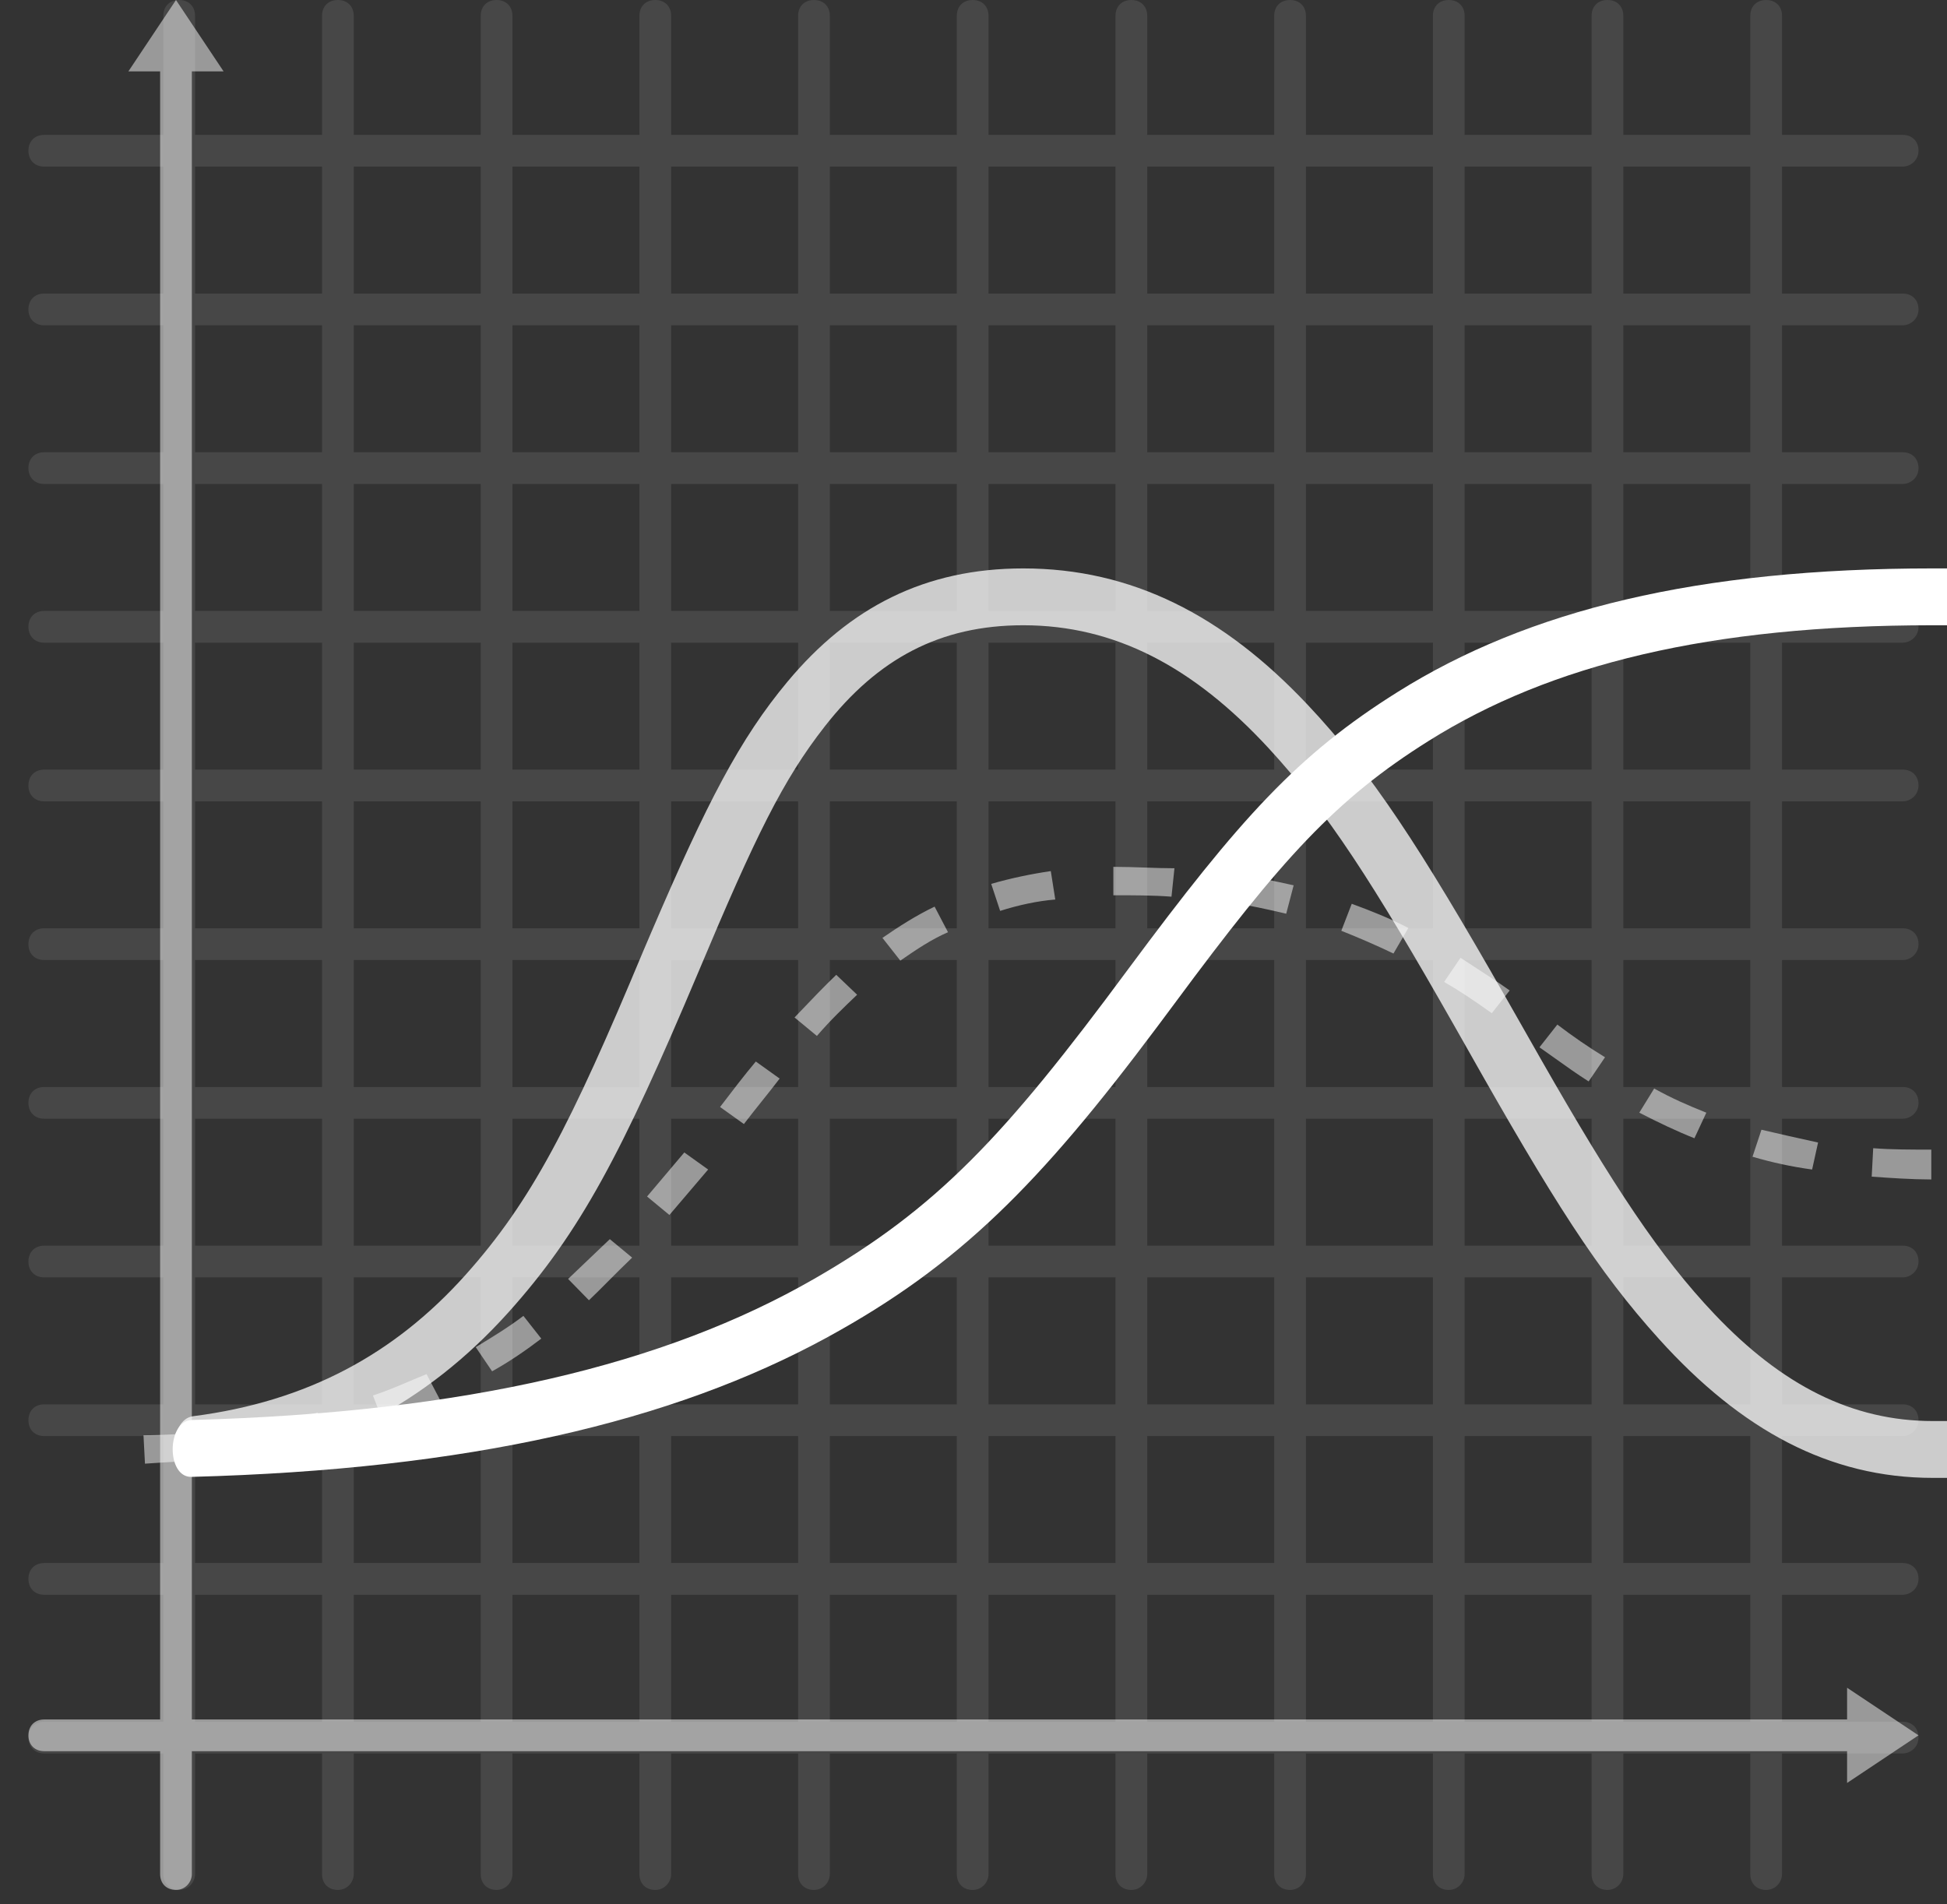
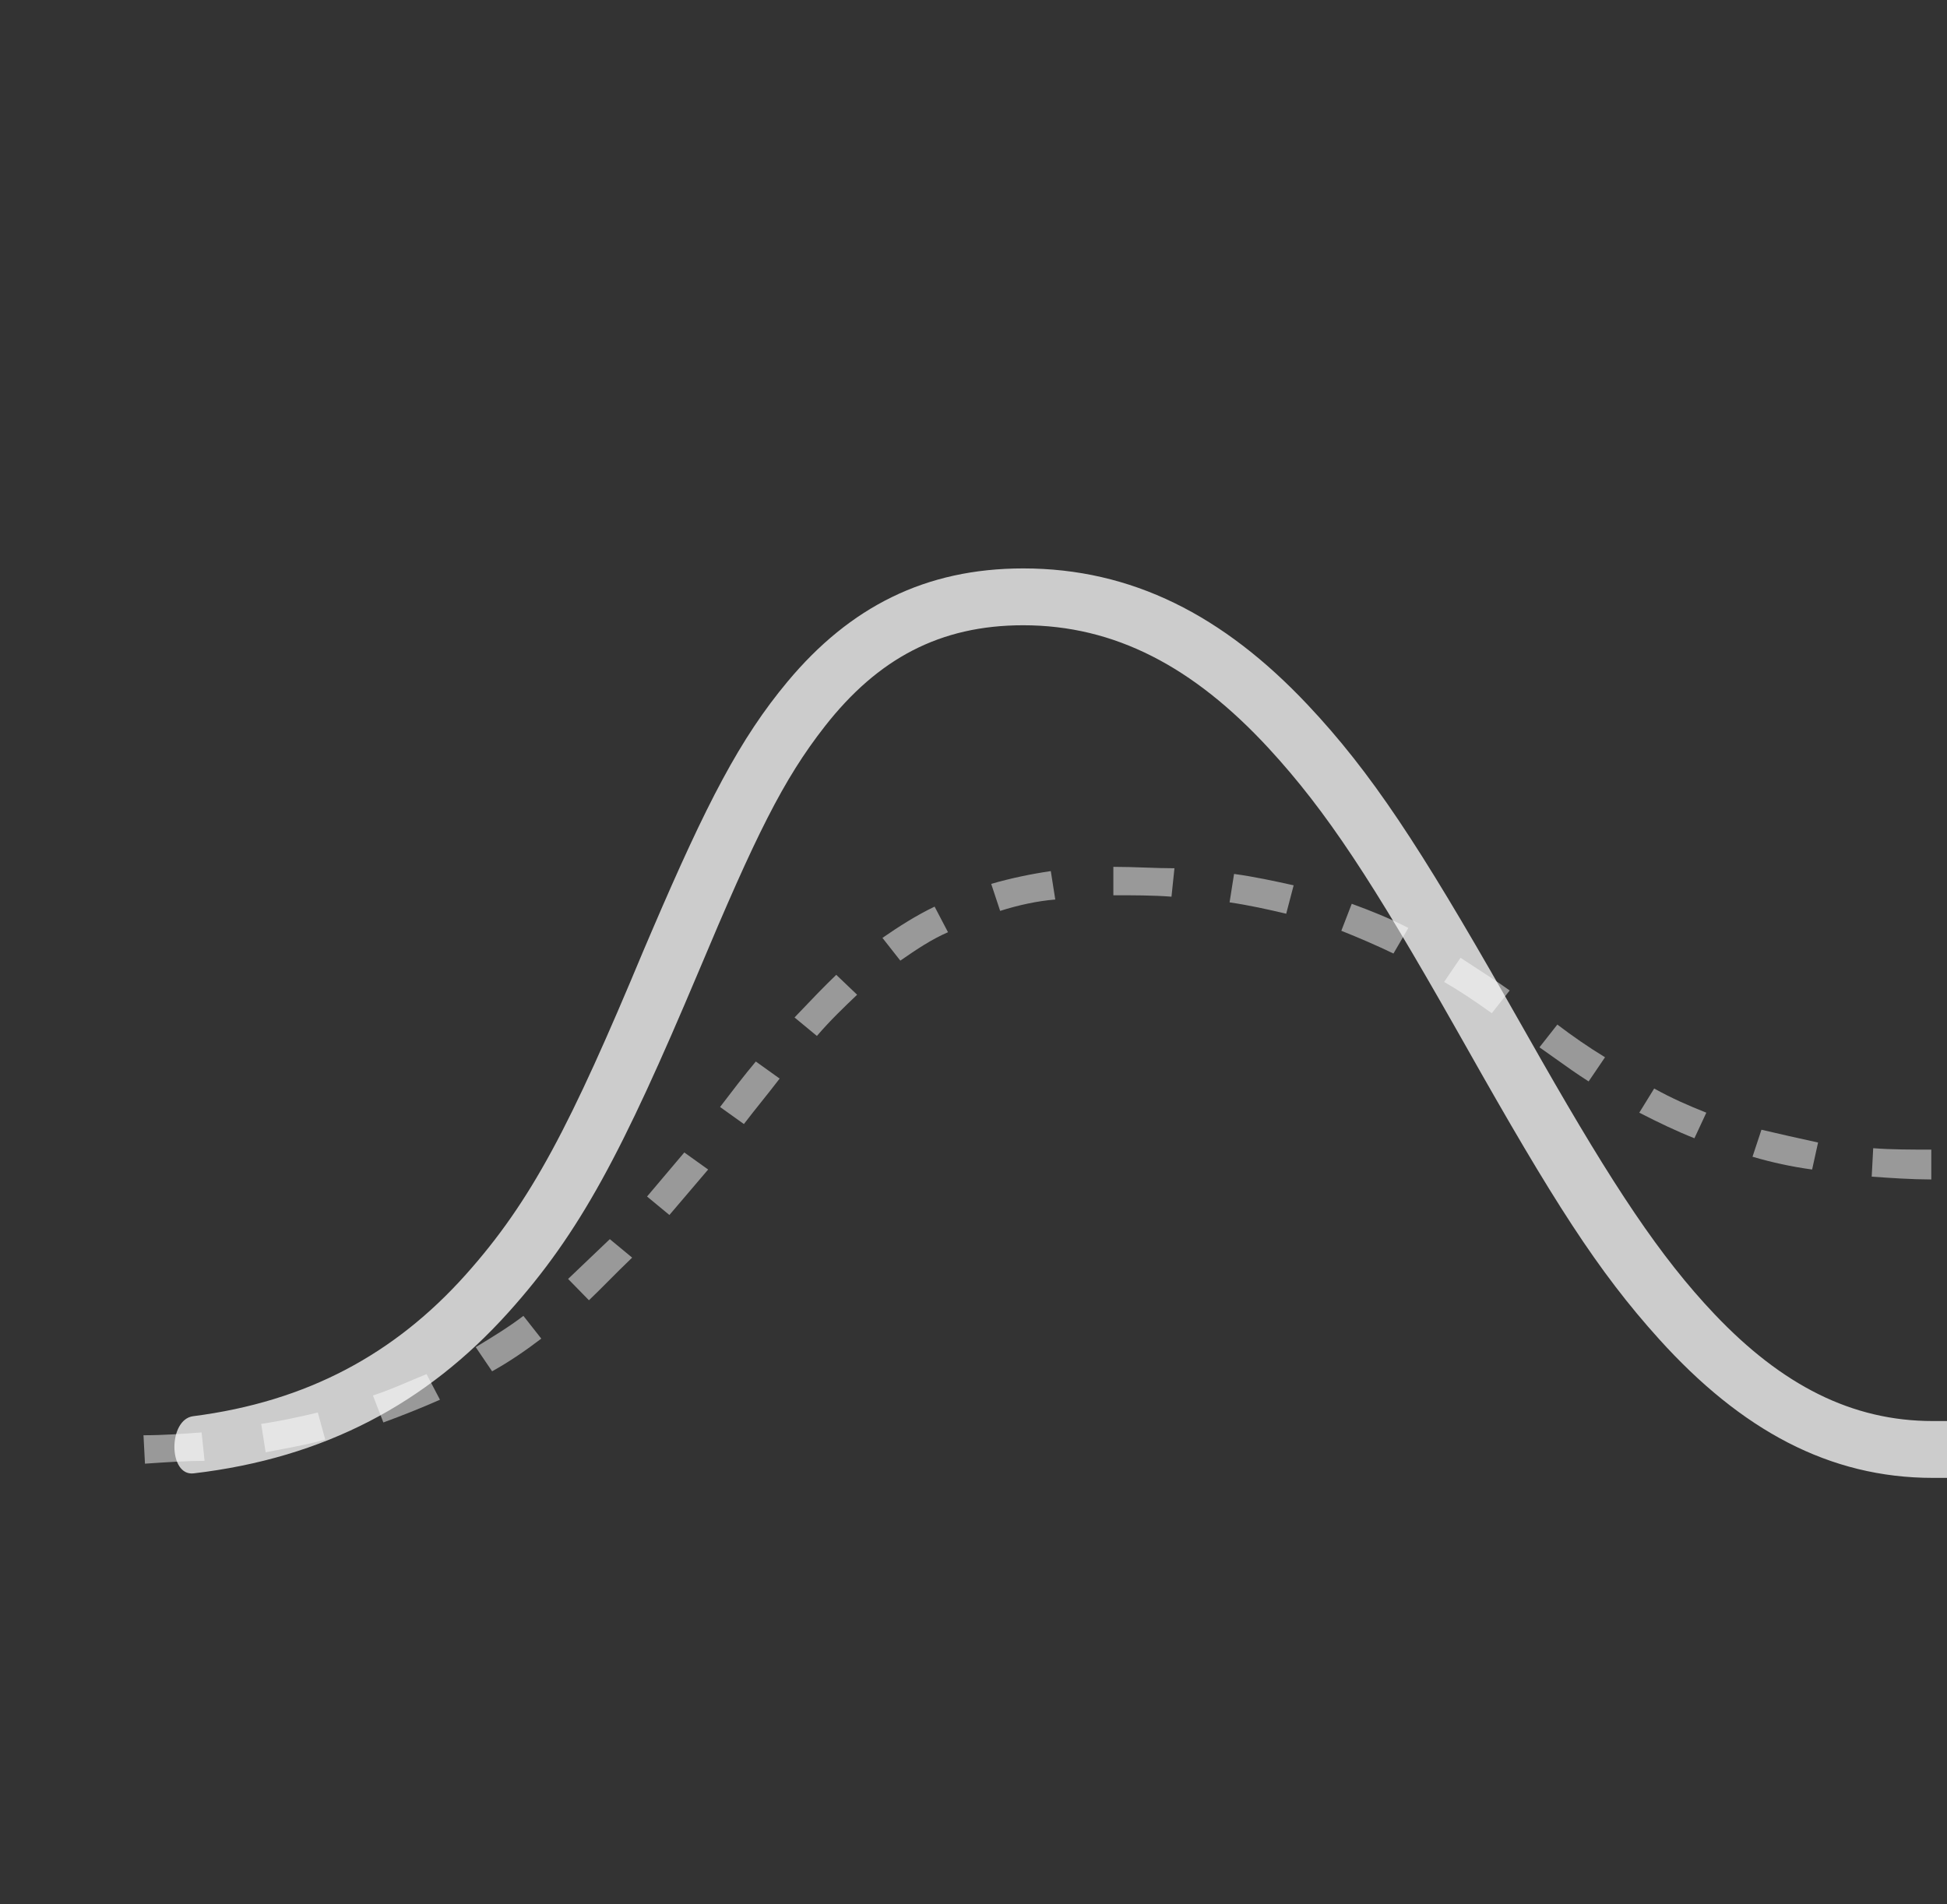
<svg xmlns="http://www.w3.org/2000/svg" width="137" height="134" viewBox="0 0 137 134" fill="none">
  <rect x="0" y="0" width="137" height="134" fill="#333333" stroke="none" />
  <g id="advanced_placement_statistics__1b026ba2-0a62-4147-8ad7-fd92a724666a">
-     <path id="axis" opacity="0.5" d="M129.97 118.767L134.995 122.117L129.97 125.467V123.233H13.5V131.878C13.5 132.437 13.053 132.995 12.383 132.995C11.713 132.995 11.267 132.548 11.267 131.878V123.233H3.117C2.447 123.233 2 122.787 2 122.117C2 121.447 2.447 121 3.117 121H11.267V5.025H9.033L12.383 0L15.733 5.025H13.5V121H129.97V118.767Z" fill="white" />
-     <path id="Combined Shape" opacity="0.1" fill-rule="evenodd" clip-rule="evenodd" d="M111.992 123.392H103.058V131.878C103.058 132.437 102.612 132.995 101.942 132.995C101.272 132.995 100.825 132.548 100.825 131.878V123.392H91.892V131.878C91.892 132.437 91.445 132.995 90.775 132.995C90.105 132.995 89.658 132.548 89.658 131.878V123.392H80.725V131.878C80.725 132.437 80.278 132.995 79.608 132.995C78.938 132.995 78.492 132.548 78.492 131.878V123.392H69.558V131.878C69.558 132.437 69.112 132.995 68.442 132.995C67.772 132.995 67.325 132.548 67.325 131.878V123.392H58.392V131.878C58.392 132.437 57.945 132.995 57.275 132.995C56.605 132.995 56.158 132.548 56.158 131.878V123.392H47.225V131.878C47.225 132.437 46.778 132.995 46.108 132.995C45.438 132.995 44.992 132.548 44.992 131.878V123.392H36.058V131.878C36.058 132.437 35.612 132.995 34.942 132.995C34.272 132.995 33.825 132.548 33.825 131.878V123.392H24.892V131.878C24.892 132.437 24.445 132.995 23.775 132.995C23.105 132.995 22.658 132.548 22.658 131.878V123.392H13.725V131.878C13.725 132.437 13.278 132.995 12.608 132.995C11.938 132.995 11.492 132.548 11.492 131.878V123.392H3.117C2.447 123.392 2 122.945 2 122.275C2 121.605 2.447 121.158 3.117 121.158H11.492V112.225H3.117C2.447 112.225 2 111.778 2 111.108C2 110.438 2.447 109.992 3.117 109.992H11.492V101.058H3.117C2.447 101.058 2 100.612 2 99.942C2 99.272 2.447 98.825 3.117 98.825H11.492V89.892H3.117C2.447 89.892 2 89.445 2 88.775C2 88.105 2.447 87.658 3.117 87.658H11.492V78.725H3.117C2.447 78.725 2 78.278 2 77.608C2 76.938 2.447 76.492 3.117 76.492H11.492V67.558H3.117C2.447 67.558 2 67.112 2 66.442C2 65.772 2.447 65.325 3.117 65.325H11.492V56.392H3.117C2.447 56.392 2 55.945 2 55.275C2 54.605 2.447 54.158 3.117 54.158H11.492V45.225H3.117C2.447 45.225 2 44.778 2 44.108C2 43.438 2.447 42.992 3.117 42.992H11.492V34.058H3.117C2.447 34.058 2 33.612 2 32.942C2 32.272 2.447 31.825 3.117 31.825H11.492V22.892H3.117C2.447 22.892 2 22.445 2 21.775C2 21.105 2.447 20.658 3.117 20.658H11.492V11.725H3.117C2.447 11.725 2 11.278 2 10.608C2 9.938 2.447 9.492 3.117 9.492H11.492V1.117C11.492 0.447 11.938 0 12.608 0C13.278 0 13.725 0.447 13.725 1.117V9.492H22.658V1.117C22.658 0.447 23.105 0 23.775 0C24.445 0 24.892 0.447 24.892 1.117V9.492H33.825V1.117C33.825 0.447 34.272 0 34.942 0C35.612 0 36.058 0.447 36.058 1.117V9.492H44.992V1.117C44.992 0.447 45.438 0 46.108 0C46.778 0 47.225 0.447 47.225 1.117V9.492H56.158V1.117C56.158 0.447 56.605 0 57.275 0C57.945 0 58.392 0.447 58.392 1.117V9.492H67.325V1.117C67.325 0.447 67.772 0 68.442 0C69.112 0 69.558 0.447 69.558 1.117V9.492H78.492V1.117C78.492 0.447 78.938 0 79.608 0C80.278 0 80.725 0.447 80.725 1.117V9.492H89.658V1.117C89.658 0.447 90.105 0 90.775 0C91.445 0 91.892 0.447 91.892 1.117V9.492H100.825V1.117C100.825 0.447 101.272 0 101.942 0C102.612 0 103.058 0.447 103.058 1.117V9.492H111.992V1.117C111.992 0.447 112.438 0 113.108 0C113.778 0 114.225 0.447 114.225 1.117V9.492H123.158V1.117C123.158 0.447 123.605 0 124.275 0C124.945 0 125.392 0.447 125.392 1.117V9.492H133.878C134.548 9.492 134.995 9.938 134.995 10.608C134.995 11.278 134.437 11.725 133.878 11.725H125.392V20.658H133.878C134.548 20.658 134.995 21.105 134.995 21.775C134.995 22.445 134.437 22.892 133.878 22.892H125.392V31.825H133.878C134.548 31.825 134.995 32.272 134.995 32.942C134.995 33.612 134.437 34.058 133.878 34.058H125.392V42.992H133.878C134.548 42.992 134.995 43.438 134.995 44.108C134.995 44.778 134.437 45.225 133.878 45.225H125.392V54.158H133.878C134.548 54.158 134.995 54.605 134.995 55.275C134.995 55.945 134.437 56.392 133.878 56.392H125.392V65.325H133.878C134.548 65.325 134.995 65.772 134.995 66.442C134.995 67.112 134.437 67.558 133.878 67.558H125.392V76.492H133.878C134.548 76.492 134.995 76.938 134.995 77.608C134.995 78.278 134.437 78.725 133.878 78.725H125.392V87.658H133.878C134.548 87.658 134.995 88.105 134.995 88.775C134.995 89.445 134.437 89.892 133.878 89.892H125.392V98.825H133.878C134.548 98.825 134.995 99.272 134.995 99.942C134.995 100.612 134.437 101.058 133.878 101.058H125.392V109.992H133.878C134.548 109.992 134.995 110.438 134.995 111.108C134.995 111.778 134.437 112.225 133.878 112.225H125.392V121.158H133.878C134.548 121.158 134.995 121.605 134.995 122.275C134.995 122.945 134.437 123.392 133.878 123.392H125.392V131.878C125.392 132.437 124.945 132.995 124.275 132.995C123.605 132.995 123.158 132.548 123.158 131.878V123.392H114.225V131.878C114.225 132.437 113.778 132.995 113.108 132.995C112.438 132.995 111.992 132.548 111.992 131.878V123.392ZM111.992 121.158V112.225H103.058V121.158H111.992ZM123.158 121.158H114.225V112.225H123.158V121.158ZM111.992 109.992V101.058H103.058V109.992H111.992ZM123.158 109.992H114.225V101.058H123.158V109.992ZM111.992 98.825V89.892H103.058V98.825H111.992ZM123.158 98.825H114.225V89.892H123.158V98.825ZM111.992 87.658V78.725H103.058V87.658H111.992ZM123.158 87.658H114.225V78.725H123.158V87.658ZM111.992 76.492V67.558H103.058V76.492H111.992ZM123.158 76.492H114.225V67.558H123.158V76.492ZM111.992 65.325V56.392H103.058V65.325H111.992ZM123.158 65.325H114.225V56.392H123.158V65.325ZM111.992 54.158V45.225H103.058V54.158H111.992ZM123.158 54.158H114.225V45.225H123.158V54.158ZM111.992 42.992V34.058H103.058V42.992H111.992ZM123.158 42.992H114.225V34.058H123.158V42.992ZM111.992 31.825V22.892H103.058V31.825H111.992ZM123.158 31.825H114.225V22.892H123.158V31.825ZM111.992 20.658V11.725H103.058V20.658H111.992ZM123.158 20.658H114.225V11.725H123.158V20.658ZM100.825 121.158V112.225H91.892V121.158H100.825ZM100.825 101.058V109.992H91.892V101.058H100.825ZM100.825 98.825V89.892H91.892V98.825H100.825ZM100.825 78.725V87.658H91.892V78.725H100.825ZM100.825 76.492V67.558H91.892V76.492H100.825ZM100.825 56.392V65.325H91.892V56.392H100.825ZM100.825 54.158V45.225H91.892V54.158H100.825ZM100.825 34.058V42.992H91.892V34.058H100.825ZM100.825 31.825V22.892H91.892V31.825H100.825ZM100.825 11.725V20.658H91.892V11.725H100.825ZM89.658 121.158V112.225H80.725V121.158H89.658ZM89.658 101.058V109.992H80.725V101.058H89.658ZM89.658 98.825V89.892H80.725V98.825H89.658ZM89.658 78.725V87.658H80.725V78.725H89.658ZM89.658 76.492V67.558H80.725V76.492H89.658ZM89.658 56.392V65.325H80.725V56.392H89.658ZM89.658 54.158V45.225H80.725V54.158H89.658ZM89.658 34.058V42.992H80.725V34.058H89.658ZM89.658 31.825V22.892H80.725V31.825H89.658ZM89.658 11.725V20.658H80.725V11.725H89.658ZM78.492 121.158V112.225H69.558V121.158H78.492ZM78.492 101.058V109.992H69.558V101.058H78.492ZM78.492 98.825V89.892H69.558V98.825H78.492ZM78.492 78.725V87.658H69.558V78.725H78.492ZM78.492 76.492V67.558H69.558V76.492H78.492ZM78.492 56.392V65.325H69.558V56.392H78.492ZM78.492 54.158V45.225H69.558V54.158H78.492ZM78.492 34.058V42.992H69.558V34.058H78.492ZM78.492 31.825V22.892H69.558V31.825H78.492ZM78.492 11.725V20.658H69.558V11.725H78.492ZM67.325 121.158V112.225H58.392V121.158H67.325ZM67.325 101.058V109.992H58.392V101.058H67.325ZM67.325 98.825V89.892H58.392V98.825H67.325ZM67.325 78.725V87.658H58.392V78.725H67.325ZM67.325 76.492V67.558H58.392V76.492H67.325ZM67.325 56.392V65.325H58.392V56.392H67.325ZM67.325 54.158V45.225H58.392V54.158H67.325ZM67.325 34.058V42.992H58.392V34.058H67.325ZM67.325 31.825V22.892H58.392V31.825H67.325ZM67.325 11.725V20.658H58.392V11.725H67.325ZM56.158 121.158V112.225H47.225V121.158H56.158ZM56.158 101.058V109.992H47.225V101.058H56.158ZM56.158 98.825V89.892H47.225V98.825H56.158ZM56.158 78.725V87.658H47.225V78.725H56.158ZM56.158 76.492V67.558H47.225V76.492H56.158ZM56.158 56.392V65.325H47.225V56.392H56.158ZM56.158 54.158V45.225H47.225V54.158H56.158ZM56.158 34.058V42.992H47.225V34.058H56.158ZM56.158 31.825V22.892H47.225V31.825H56.158ZM56.158 11.725V20.658H47.225V11.725H56.158ZM44.992 121.158V112.225H36.058V121.158H44.992ZM44.992 101.058V109.992H36.058V101.058H44.992ZM44.992 98.825V89.892H36.058V98.825H44.992ZM44.992 78.725V87.658H36.058V78.725H44.992ZM44.992 76.492V67.558H36.058V76.492H44.992ZM44.992 56.392V65.325H36.058V56.392H44.992ZM44.992 54.158V45.225H36.058V54.158H44.992ZM44.992 34.058V42.992H36.058V34.058H44.992ZM44.992 31.825V22.892H36.058V31.825H44.992ZM44.992 11.725V20.658H36.058V11.725H44.992ZM33.825 121.158V112.225H24.892V121.158H33.825ZM33.825 101.058V109.992H24.892V101.058H33.825ZM33.825 98.825V89.892H24.892V98.825H33.825ZM33.825 78.725V87.658H24.892V78.725H33.825ZM33.825 76.492V67.558H24.892V76.492H33.825ZM33.825 56.392V65.325H24.892V56.392H33.825ZM33.825 54.158V45.225H24.892V54.158H33.825ZM33.825 34.058V42.992H24.892V34.058H33.825ZM33.825 31.825V22.892H24.892V31.825H33.825ZM33.825 11.725V20.658H24.892V11.725H33.825ZM22.658 121.158V112.225H13.725V121.158H22.658ZM22.658 101.058V109.992H13.725V101.058H22.658ZM22.658 98.825V89.892H13.725V98.825H22.658ZM22.658 78.725V87.658H13.725V78.725H22.658ZM22.658 76.492V67.558H13.725V76.492H22.658ZM22.658 56.392V65.325H13.725V56.392H22.658ZM22.658 54.158V45.225H13.725V54.158H22.658ZM22.658 34.058V42.992H13.725V34.058H22.658ZM22.658 31.825V22.892H13.725V31.825H22.658ZM22.658 11.725V20.658H13.725V11.725H22.658Z" fill="white" />
    <path id="Shape" opacity="0.5" fill-rule="evenodd" clip-rule="evenodd" d="M78.342 63C79.705 63 81.173 63 82.431 63.1L82.64 61.1C81.972 61.1 81.278 61.076 80.571 61.051C79.837 61.026 79.09 61 78.342 61V63ZM70.375 64.1L69.746 62.2C71.109 61.8 72.577 61.5 73.939 61.3L74.254 63.3C72.996 63.4 71.633 63.7 70.375 64.1ZM86.519 63.5C87.882 63.7 89.245 64 90.503 64.3L91.027 62.3C89.664 62 88.301 61.7 86.834 61.5L86.519 63.5ZM98.051 67.1C96.793 66.5 95.64 66 94.382 65.5L95.115 63.6C96.478 64.1 97.736 64.6 99.099 65.3L98.051 67.1ZM62.093 66L63.351 67.6C64.504 66.8 65.553 66.1 66.706 65.6L65.763 63.8C64.504 64.4 63.246 65.2 62.093 66ZM104.97 71.3C103.712 70.4 102.663 69.7 101.615 69.1L102.768 67.4C103.123 67.637 103.49 67.874 103.869 68.119C104.609 68.597 105.396 69.105 106.228 69.7L104.97 71.3ZM55.908 71.6L57.481 72.9C58.424 71.8 59.368 70.9 60.311 70L60.311 70L58.843 68.6C57.987 69.418 57.13 70.317 56.194 71.3L56.194 71.3L55.908 71.6ZM111.784 76.1C110.945 75.567 110.2 75.033 109.454 74.5C109.081 74.233 108.709 73.967 108.324 73.7L109.582 72.1C110.631 72.9 111.784 73.7 112.937 74.4L111.784 76.1ZM50.667 77.9L52.344 79.1C52.763 78.55 53.183 78.025 53.602 77.5C54.021 76.975 54.441 76.45 54.86 75.9L53.183 74.7C52.344 75.7 51.505 76.8 50.667 77.9L50.667 77.9ZM119.227 80.1C117.969 79.6 116.711 79 115.348 78.3L116.396 76.6C117.654 77.3 118.808 77.8 120.065 78.3L119.227 80.1ZM123.315 81.4C124.678 81.8 126.041 82.1 127.509 82.3L127.928 80.4C126.565 80.1 125.202 79.8 123.944 79.5L123.315 81.4ZM136 83L135.895 83V80.9C134.532 80.9 133.065 80.9 131.807 80.8L131.702 82.8C133.032 82.898 134.462 82.995 135.895 83V83H136ZM45.53 84.2L47.102 85.5C47.574 84.95 48.02 84.425 48.465 83.9C48.911 83.375 49.356 82.85 49.828 82.3L48.151 81.1C47.731 81.6 47.286 82.125 46.841 82.649L46.841 82.65L46.84 82.65C46.395 83.175 45.949 83.7 45.53 84.2ZM41.441 91.5L39.974 90L42.909 87.2L44.481 88.5C43.876 89.078 43.328 89.627 42.808 90.15L42.808 90.15C42.338 90.623 41.889 91.073 41.441 91.5ZM33.474 94.8L34.627 96.5C35.885 95.8 37.038 95 38.087 94.2L36.829 92.6C35.781 93.4 34.627 94.1 33.474 94.8ZM26.975 100.1L26.241 98.2C27.079 97.933 27.918 97.578 28.757 97.222L28.757 97.222L28.757 97.222L28.757 97.222L28.757 97.222L28.757 97.222L28.757 97.222L28.757 97.222L28.758 97.222L28.758 97.222L28.758 97.222L28.758 97.222L28.758 97.222L28.758 97.222L28.758 97.222L28.758 97.222C29.177 97.044 29.596 96.867 30.015 96.7L30.958 98.5C29.595 99.1 28.337 99.6 26.975 100.1ZM18.378 100.2L18.693 102.2C19.113 102.114 19.524 102.036 19.93 101.96C20.941 101.769 21.913 101.585 22.886 101.3L22.362 99.4C21.104 99.7 19.741 100 18.378 100.2ZM10.097 101L10.201 103C11.669 102.9 13.137 102.8 14.395 102.8L14.185 100.8C12.927 100.9 11.459 101 10.097 101Z" fill="white" />
    <path id="Shape_2" opacity="0.75" d="M136 104C128.728 104 122.524 100.641 116.74 94.233C112.418 89.445 109.281 84.502 103.13 73.593C102.732 72.891 102.543 72.558 102.333 72.188C96.606 62.103 93.382 57.111 89.26 52.645C83.981 46.926 78.443 44 72 44C66.136 44 61.767 46.354 58.046 51.104C55.106 54.858 53.172 58.798 49.105 68.489C43.788 81.082 40.85 86.712 35.76 92.369C30.018 98.749 22.852 102.598 13.626 103.682C11.831 103.894 11.822 99.886 13.593 99.659C21.628 98.628 27.789 95.27 32.763 89.708C37.4 84.523 40.148 79.187 45.271 66.907C45.573 66.199 45.689 65.929 45.847 65.559C49.74 56.477 52.067 51.979 55.417 47.964C59.797 42.714 65.109 40 72 40C79.628 40 86.075 43.292 92.01 49.593C96.507 54.367 99.922 59.61 105.955 70.196C106.167 70.568 106.357 70.901 106.758 71.607C107.641 73.163 107.991 73.78 108.46 74.6C113.534 83.483 116.814 88.446 120.641 92.479C125.38 97.473 130.305 100 136 100H137V104H136Z" fill="white" />
-     <path id="Shape_3" d="M13.506 99.927C32.835 99.398 46.802 96.023 57.285 89.996C65.923 85.029 70.663 80 79.38 68.205C87.288 57.534 91.333 53.091 98.354 48.69C107.542 42.931 119.456 40 136 40H137V44H136C120.297 44 109.101 46.756 100.532 52.135C93.994 56.237 90.196 60.416 82.664 70.597C82.025 71.455 81.76 71.812 81.412 72.276C73.146 83.323 67.488 89.033 58.245 94.089C47.299 100.077 32.944 103.412 13.473 103.929C11.692 103.976 11.717 99.975 13.506 99.927Z" fill="white" />
  </g>
</svg>